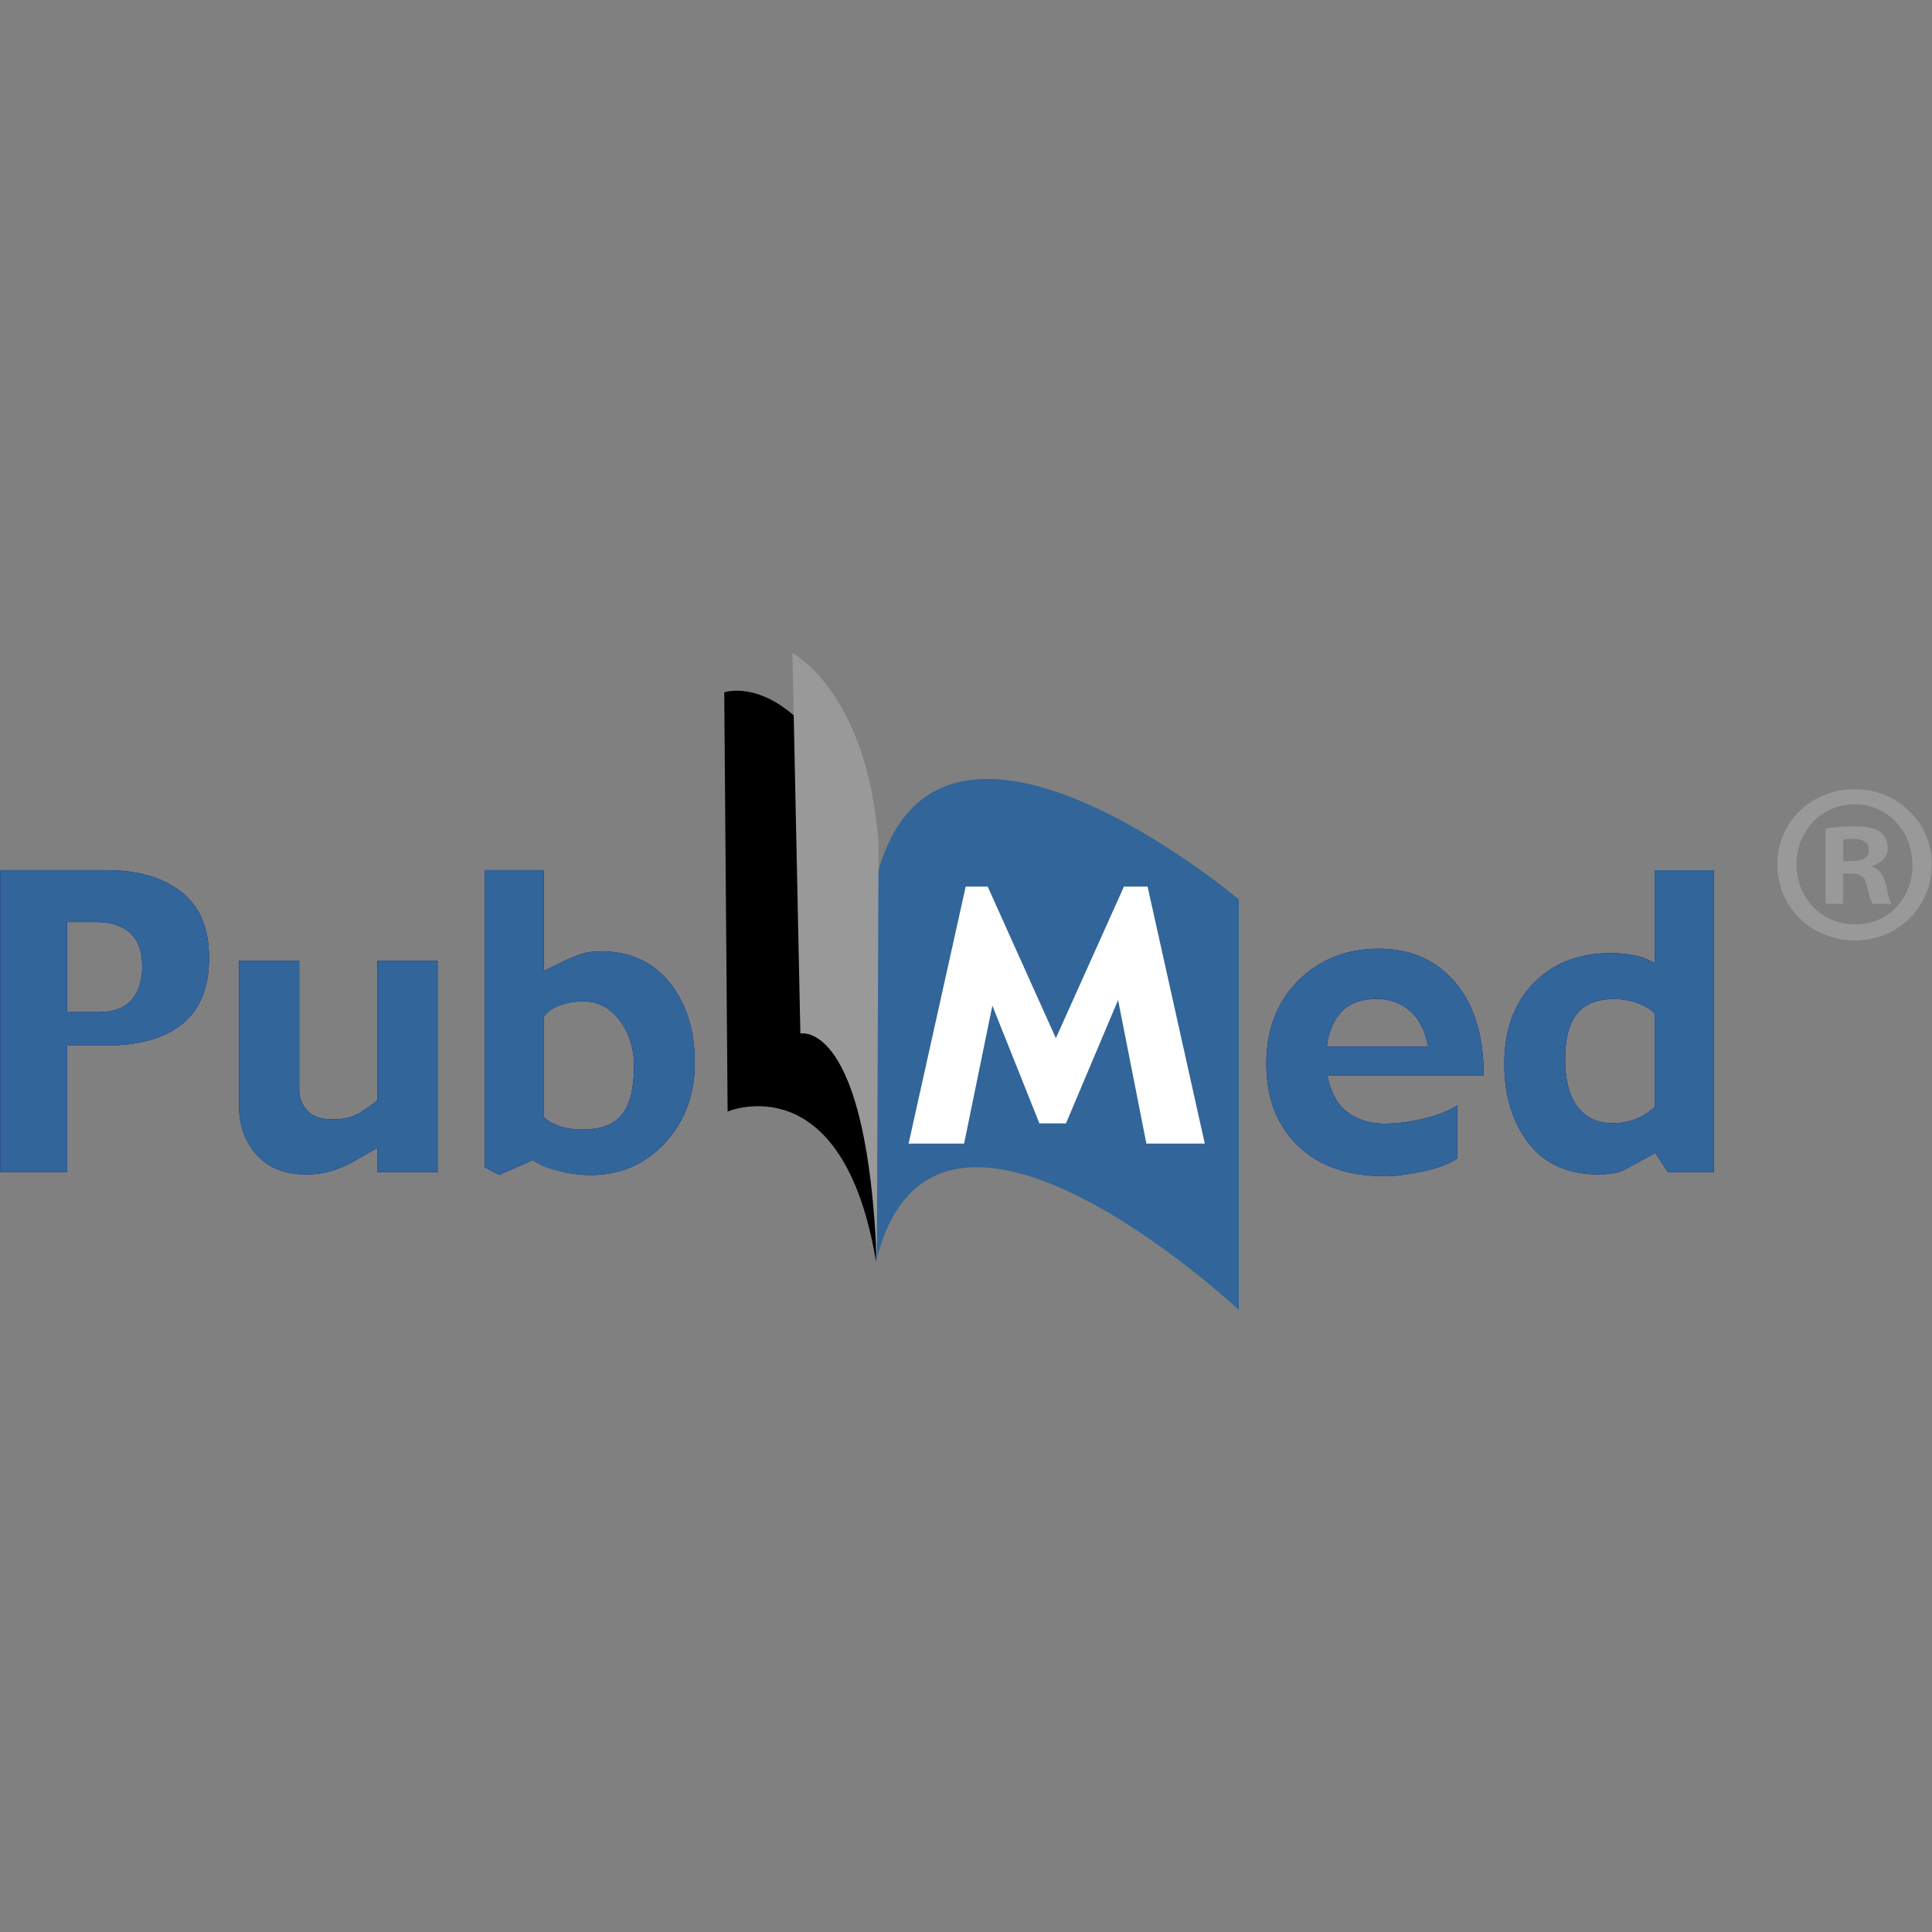
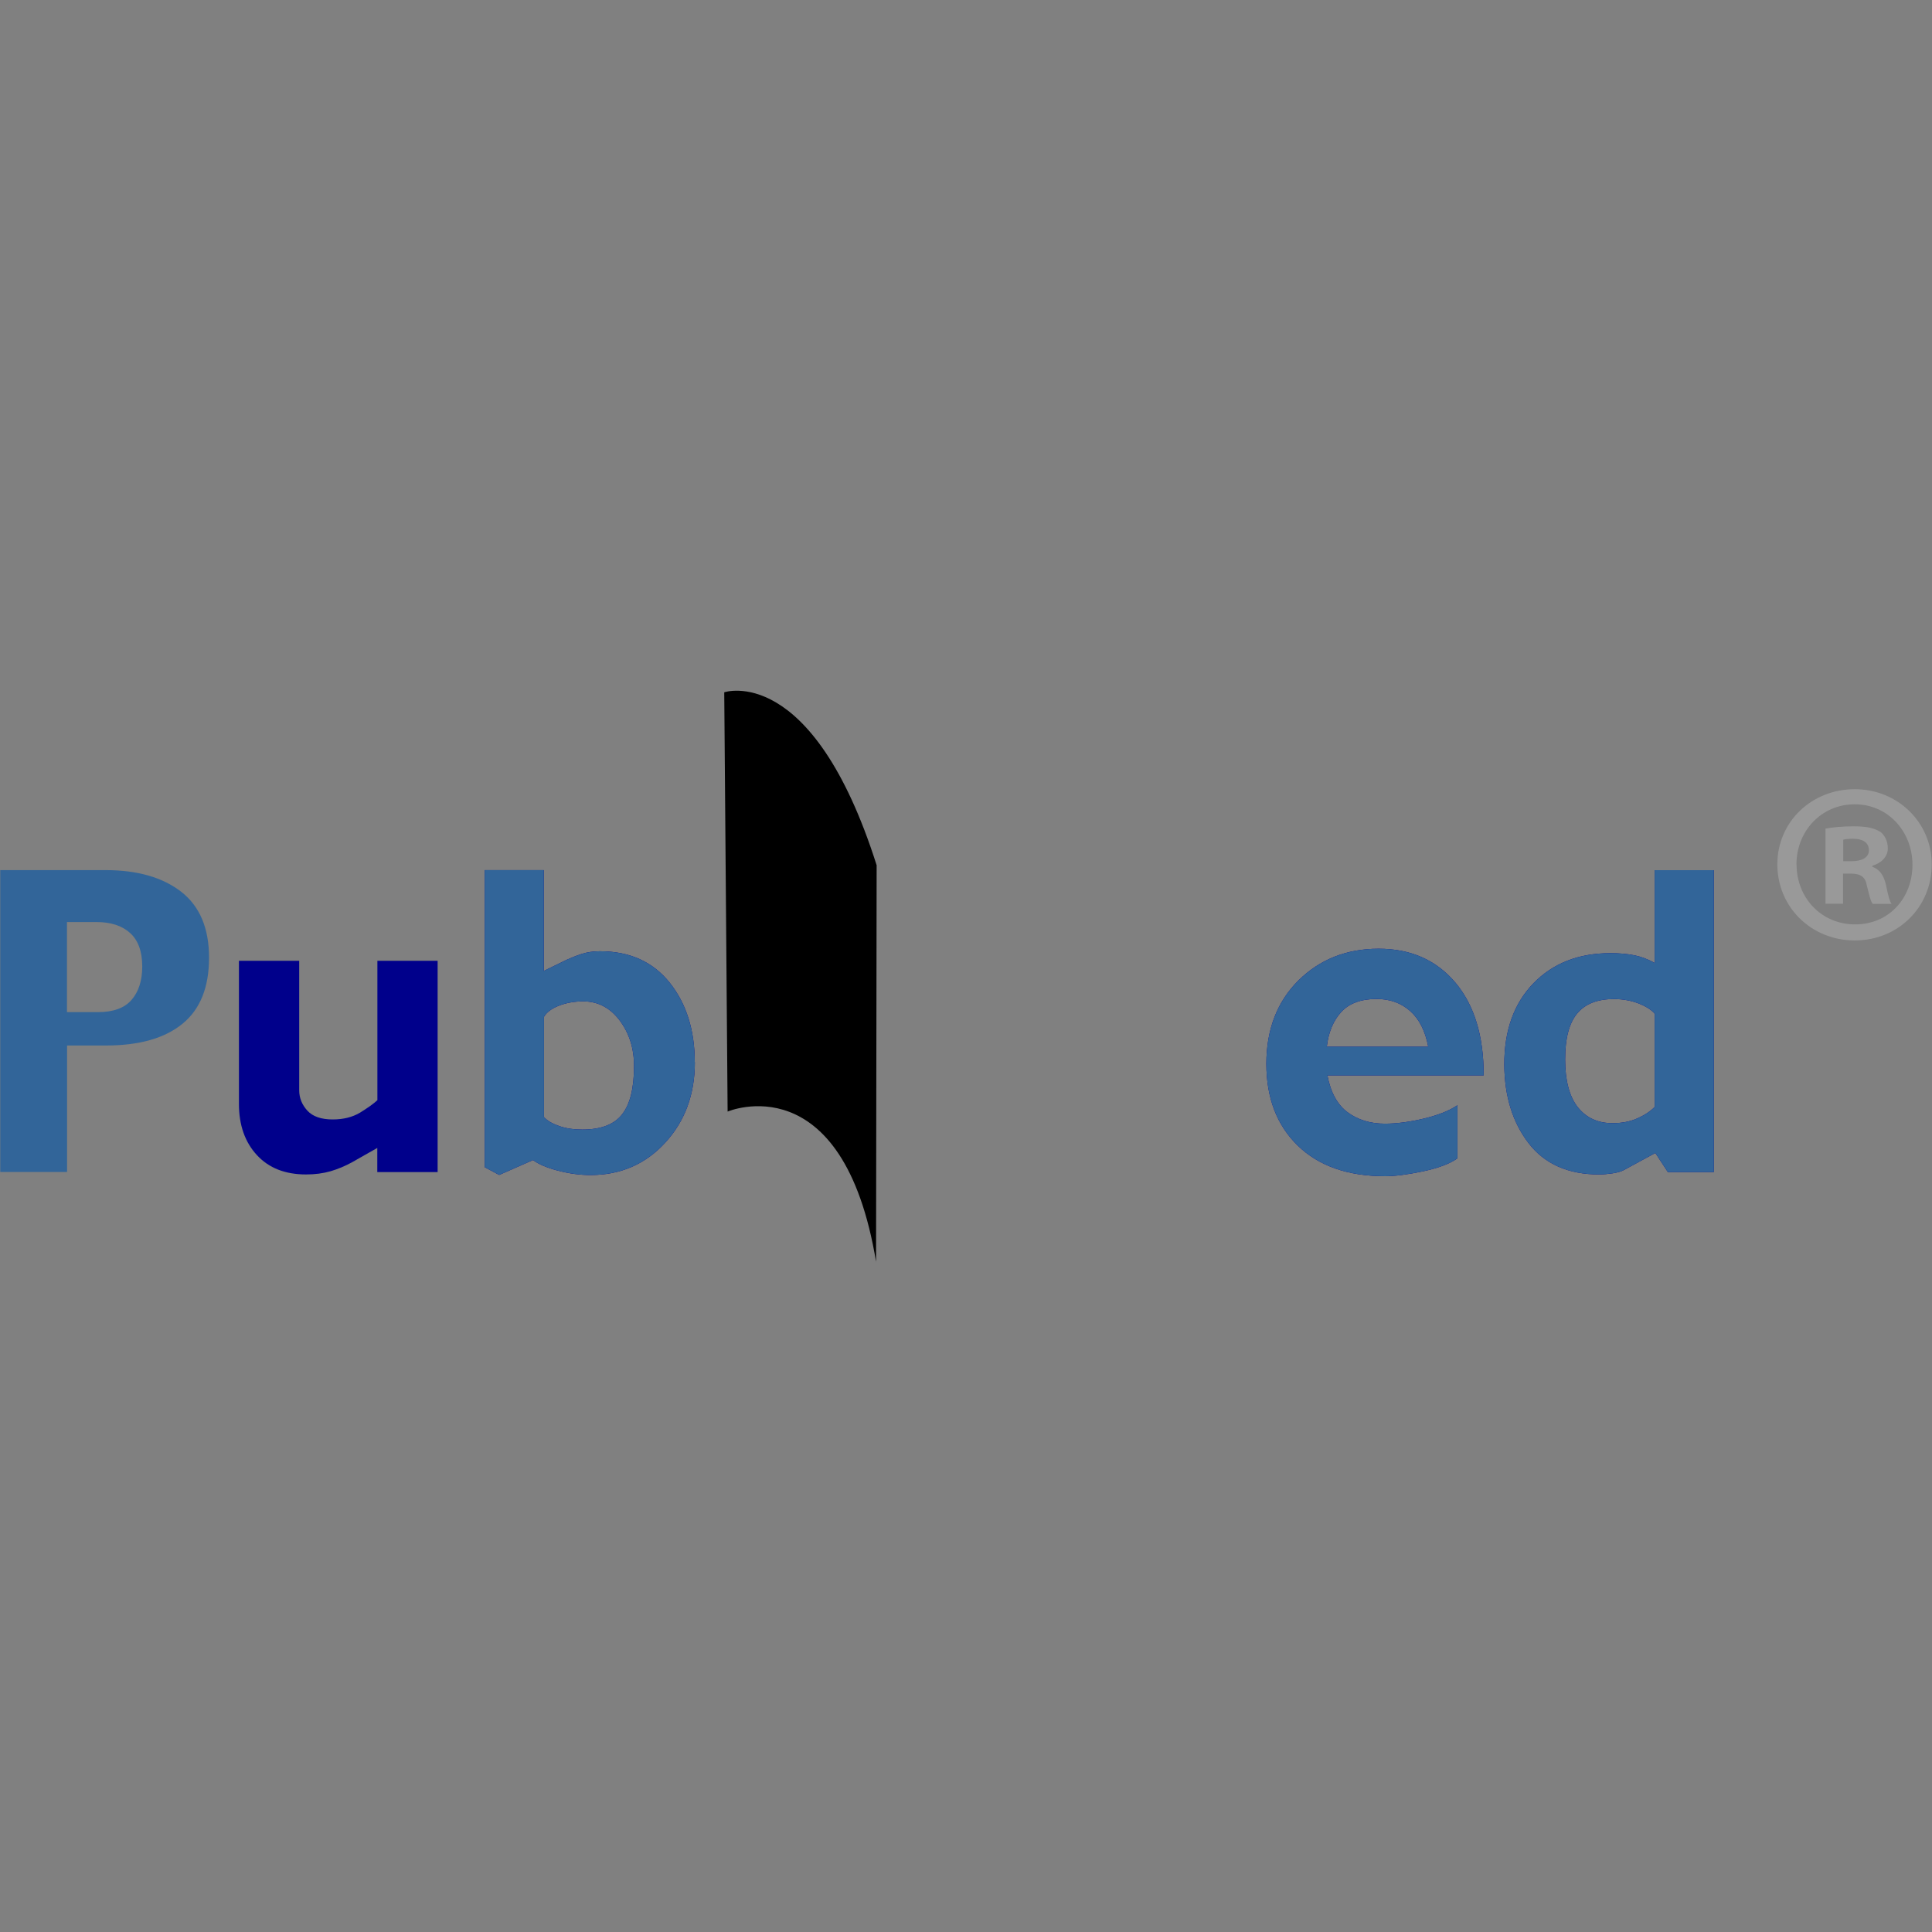
<svg xmlns="http://www.w3.org/2000/svg" version="1.0" preserveAspectRatio="xMidYMid meet" height="200" viewBox="0 0 150 150" zoomAndPan="magnify" width="200">
  <rect x="0" y="0" width="150" height="150" fill="#808080" stroke="none" />
  <defs>
    <clipPath id="40a31ebf28">
-       <path clip-rule="nonzero" d="M 68 60 L 97 60 L 97 101.703 L 68 101.703 Z M 68 60" />
-     </clipPath>
+       </clipPath>
    <clipPath id="cb1e3e9ae2">
-       <path clip-rule="nonzero" d="M 61 50.703 L 69 50.703 L 69 99 L 61 99 Z M 61 50.703" />
-     </clipPath>
+       </clipPath>
  </defs>
  <g clip-path="url(#40a31ebf28)">
    <path fill-rule="nonzero" fill-opacity="1" d="M 68.008 97.996 C 72.457 79.465 96.18 101.703 96.18 101.703 L 96.18 69.828 C 96.18 69.828 72.457 49.812 68.008 68.348 Z M 68.008 97.996" fill="#326599" />
  </g>
  <path fill-rule="nonzero" fill-opacity="1" d="M 68.023 97.996 C 65.453 82.48 56.492 86.301 56.492 86.301 L 56.23 53.75 C 56.23 53.75 63.051 51.406 68.062 67.176 L 68.016 97.996 Z M 68.023 97.996" fill="#000000" />
  <g clip-path="url(#cb1e3e9ae2)">
    <path fill-rule="nonzero" fill-opacity="1" d="M 68.082 98.152 C 67.371 79.059 62.141 80.242 62.141 80.242 L 61.523 50.703 C 61.523 50.703 67.363 53.715 68.211 65.516 L 68.078 98.152 Z M 68.082 98.152" fill="#999999" />
  </g>
-   <path fill-rule="nonzero" fill-opacity="1" d="M 16.23 74.359 C 16.23 76.656 15.543 78.367 14.164 79.488 C 12.785 80.613 10.805 81.172 8.234 81.172 L 5.207 81.172 L 5.207 90.992 L 0.02 90.992 L 0.02 67.555 L 8.188 67.555 C 10.664 67.555 12.621 68.117 14.066 69.234 C 15.512 70.363 16.23 72.066 16.23 74.352 Z M 11.043 75.039 C 11.043 73.875 10.73 73.008 10.102 72.438 C 9.473 71.867 8.598 71.586 7.461 71.586 L 5.199 71.586 L 5.199 78.582 L 7.594 78.582 C 8.789 78.582 9.664 78.266 10.211 77.633 C 10.762 77.004 11.043 76.137 11.043 75.039 Z M 11.043 75.039" fill="#00008b" />
  <path fill-rule="nonzero" fill-opacity="1" d="M 33.969 91 L 29.293 91 L 29.293 89.125 L 27.359 90.223 C 26.816 90.523 26.254 90.762 25.668 90.934 C 25.082 91.102 24.445 91.184 23.762 91.184 C 22.148 91.184 20.871 90.688 19.945 89.68 C 19.02 88.68 18.551 87.352 18.551 85.707 L 18.551 74.594 L 23.23 74.594 L 23.23 84.648 C 23.23 85.246 23.445 85.773 23.867 86.234 C 24.289 86.691 24.949 86.914 25.832 86.914 C 26.652 86.914 27.359 86.738 27.945 86.391 C 28.527 86.031 28.98 85.715 29.301 85.418 L 29.301 74.594 L 33.977 74.594 L 33.977 90.992 Z M 33.969 91" fill="#00008b" />
  <path fill-rule="nonzero" fill-opacity="1" d="M 53.949 82.469 C 53.949 84.973 53.176 87.055 51.641 88.723 C 50.109 90.391 48.172 91.23 45.84 91.23 C 45 91.23 44.156 91.109 43.289 90.883 C 42.43 90.652 41.789 90.379 41.383 90.066 L 38.758 91.223 L 37.633 90.621 L 37.633 67.555 L 42.219 67.555 L 42.219 75.383 L 43.977 74.527 C 44.324 74.367 44.711 74.211 45.141 74.07 C 45.57 73.93 46.047 73.855 46.578 73.855 C 48.883 73.855 50.688 74.668 51.992 76.293 C 53.289 77.918 53.941 79.977 53.941 82.469 Z M 49.227 82.766 C 49.227 81.398 48.855 80.223 48.113 79.227 C 47.371 78.242 46.422 77.746 45.281 77.746 C 44.578 77.746 43.949 77.863 43.379 78.086 C 42.805 78.316 42.43 78.605 42.234 78.945 L 42.234 86.73 C 42.488 87.012 42.879 87.242 43.414 87.426 C 43.949 87.613 44.547 87.699 45.207 87.699 C 46.652 87.699 47.684 87.309 48.301 86.516 C 48.922 85.723 49.227 84.477 49.227 82.758 Z M 49.227 82.766" fill="#00008b" />
  <path fill-rule="nonzero" fill-opacity="1" d="M 16.23 74.359 C 16.23 76.656 15.543 78.367 14.164 79.488 C 12.785 80.613 10.805 81.172 8.234 81.172 L 5.207 81.172 L 5.207 90.992 L 0.02 90.992 L 0.02 67.555 L 8.188 67.555 C 10.664 67.555 12.621 68.117 14.066 69.234 C 15.512 70.363 16.23 72.066 16.23 74.352 Z M 11.043 75.039 C 11.043 73.875 10.73 73.008 10.102 72.438 C 9.473 71.867 8.598 71.586 7.461 71.586 L 5.199 71.586 L 5.199 78.582 L 7.594 78.582 C 8.789 78.582 9.664 78.266 10.211 77.633 C 10.762 77.004 11.043 76.137 11.043 75.039 Z M 11.043 75.039" fill="#326599" />
-   <path fill-rule="nonzero" fill-opacity="1" d="M 33.969 91 L 29.293 91 L 29.293 89.125 L 27.359 90.223 C 26.816 90.523 26.254 90.762 25.668 90.934 C 25.082 91.102 24.445 91.184 23.762 91.184 C 22.148 91.184 20.871 90.688 19.945 89.68 C 19.02 88.68 18.551 87.352 18.551 85.707 L 18.551 74.594 L 23.23 74.594 L 23.23 84.648 C 23.23 85.246 23.445 85.773 23.867 86.234 C 24.289 86.691 24.949 86.914 25.832 86.914 C 26.652 86.914 27.359 86.738 27.945 86.391 C 28.527 86.031 28.98 85.715 29.301 85.418 L 29.301 74.594 L 33.977 74.594 L 33.977 90.992 Z M 33.969 91" fill="#326599" />
  <path fill-rule="nonzero" fill-opacity="1" d="M 53.949 82.469 C 53.949 84.973 53.176 87.055 51.641 88.723 C 50.109 90.391 48.172 91.23 45.84 91.23 C 45 91.23 44.156 91.109 43.289 90.883 C 42.43 90.652 41.789 90.379 41.383 90.066 L 38.758 91.223 L 37.633 90.621 L 37.633 67.555 L 42.219 67.555 L 42.219 75.383 L 43.977 74.527 C 44.324 74.367 44.711 74.211 45.141 74.07 C 45.57 73.93 46.047 73.855 46.578 73.855 C 48.883 73.855 50.688 74.668 51.992 76.293 C 53.289 77.918 53.941 79.977 53.941 82.469 Z M 49.227 82.766 C 49.227 81.398 48.855 80.223 48.113 79.227 C 47.371 78.242 46.422 77.746 45.281 77.746 C 44.578 77.746 43.949 77.863 43.379 78.086 C 42.805 78.316 42.43 78.605 42.234 78.945 L 42.234 86.73 C 42.488 87.012 42.879 87.242 43.414 87.426 C 43.949 87.613 44.547 87.699 45.207 87.699 C 46.652 87.699 47.684 87.309 48.301 86.516 C 48.922 85.723 49.227 84.477 49.227 82.758 Z M 49.227 82.766" fill="#326599" />
  <path fill-rule="nonzero" fill-opacity="1" d="M 115.191 83.492 L 103.059 83.492 C 103.309 84.816 103.836 85.773 104.629 86.359 C 105.422 86.945 106.387 87.242 107.52 87.242 C 108.434 87.242 109.441 87.109 110.543 86.848 C 111.648 86.582 112.516 86.242 113.152 85.812 L 113.152 89.934 C 112.555 90.363 111.648 90.695 110.449 90.949 C 109.246 91.199 108.277 91.32 107.543 91.32 C 104.645 91.32 102.383 90.523 100.758 88.945 C 99.137 87.367 98.32 85.246 98.32 82.594 C 98.32 79.941 99.152 77.77 100.812 76.121 C 102.473 74.484 104.547 73.66 107.039 73.66 C 109.527 73.66 111.508 74.535 112.992 76.285 C 114.465 78.035 115.199 80.438 115.191 83.484 Z M 110.887 81.266 C 110.656 80.043 110.188 79.117 109.484 78.496 C 108.781 77.871 107.914 77.559 106.875 77.559 C 105.668 77.559 104.746 77.902 104.133 78.57 C 103.516 79.242 103.145 80.141 103.012 81.266 Z M 110.887 81.266" fill="#00008b" />
  <path fill-rule="nonzero" fill-opacity="1" d="M 133.059 91 L 129.492 91 L 128.52 89.516 L 126.059 90.852 C 125.852 90.961 125.562 91.043 125.168 91.102 C 124.785 91.156 124.441 91.184 124.16 91.184 C 121.762 91.184 119.93 90.379 118.684 88.762 C 117.438 87.145 116.809 85.113 116.793 82.668 C 116.785 80.02 117.535 77.918 119.047 76.352 C 120.559 74.789 122.555 74.004 125.035 74.004 C 125.746 74.004 126.371 74.062 126.91 74.172 C 127.453 74.285 127.973 74.484 128.469 74.766 L 128.469 67.559 L 133.059 67.559 Z M 128.469 85.953 L 128.469 78.703 C 128.215 78.398 127.793 78.133 127.207 77.902 C 126.621 77.68 125.984 77.566 125.297 77.566 C 124.02 77.566 123.07 77.938 122.449 78.688 C 121.828 79.438 121.516 80.621 121.516 82.254 C 121.516 83.883 121.848 85.152 122.508 85.973 C 123.168 86.797 124.066 87.203 125.199 87.203 C 125.926 87.203 126.57 87.078 127.121 86.832 C 127.668 86.59 128.121 86.293 128.461 85.953 Z M 128.469 85.953" fill="#00008b" />
  <path fill-rule="nonzero" fill-opacity="1" d="M 115.191 83.492 L 103.059 83.492 C 103.309 84.816 103.836 85.773 104.629 86.359 C 105.422 86.945 106.387 87.242 107.52 87.242 C 108.434 87.242 109.441 87.109 110.543 86.848 C 111.648 86.582 112.516 86.242 113.152 85.812 L 113.152 89.934 C 112.555 90.363 111.648 90.695 110.449 90.949 C 109.246 91.199 108.277 91.32 107.543 91.32 C 104.645 91.32 102.383 90.523 100.758 88.945 C 99.137 87.367 98.32 85.246 98.32 82.594 C 98.32 79.941 99.152 77.77 100.812 76.121 C 102.473 74.484 104.547 73.66 107.039 73.66 C 109.527 73.66 111.508 74.535 112.992 76.285 C 114.465 78.035 115.199 80.438 115.191 83.484 Z M 110.887 81.266 C 110.656 80.043 110.188 79.117 109.484 78.496 C 108.781 77.871 107.914 77.559 106.875 77.559 C 105.668 77.559 104.746 77.902 104.133 78.57 C 103.516 79.242 103.145 80.141 103.012 81.266 Z M 110.887 81.266" fill="#326599" />
  <path fill-rule="nonzero" fill-opacity="1" d="M 133.059 91 L 129.492 91 L 128.52 89.516 L 126.059 90.852 C 125.852 90.961 125.562 91.043 125.168 91.102 C 124.785 91.156 124.441 91.184 124.16 91.184 C 121.762 91.184 119.93 90.379 118.684 88.762 C 117.438 87.145 116.809 85.113 116.793 82.668 C 116.785 80.02 117.535 77.918 119.047 76.352 C 120.559 74.789 122.555 74.004 125.035 74.004 C 125.746 74.004 126.371 74.062 126.91 74.172 C 127.453 74.285 127.973 74.484 128.469 74.766 L 128.469 67.559 L 133.059 67.559 Z M 128.469 85.953 L 128.469 78.703 C 128.215 78.398 127.793 78.133 127.207 77.902 C 126.621 77.68 125.984 77.566 125.297 77.566 C 124.02 77.566 123.07 77.938 122.449 78.688 C 121.828 79.438 121.516 80.621 121.516 82.254 C 121.516 83.883 121.848 85.152 122.508 85.973 C 123.168 86.797 124.066 87.203 125.199 87.203 C 125.926 87.203 126.57 87.078 127.121 86.832 C 127.668 86.59 128.121 86.293 128.461 85.953 Z M 128.469 85.953" fill="#326599" />
-   <path fill-rule="nonzero" fill-opacity="1" d="M 93.547 88.789 L 89.004 88.789 L 86.809 77.641 L 82.762 87.219 L 80.699 87.219 L 77.047 78.078 L 74.852 88.789 L 70.543 88.789 L 74.977 68.836 L 76.684 68.836 L 81.977 80.605 L 87.262 68.836 L 89.098 68.836 L 93.539 88.789 Z M 93.547 88.789" fill="#ffffff" />
  <path fill-rule="nonzero" fill-opacity="1" d="M 149.98 67.109 C 149.98 70.414 147.387 73.016 144.004 73.016 C 140.625 73.016 137.992 70.422 137.992 67.109 C 137.992 63.793 140.664 61.273 144.004 61.273 C 147.348 61.273 149.98 63.867 149.98 67.109 Z M 139.484 67.109 C 139.484 69.703 141.402 71.77 144.035 71.77 C 146.668 71.77 148.484 69.711 148.484 67.145 C 148.484 64.582 146.602 62.445 144 62.445 C 141.395 62.445 139.477 64.543 139.477 67.109 Z M 143.078 70.168 L 141.73 70.168 L 141.73 64.336 C 142.262 64.23 143.012 64.156 143.969 64.156 C 145.074 64.156 145.57 64.336 146 64.59 C 146.32 64.84 146.57 65.301 146.57 65.871 C 146.57 66.508 146.074 67.012 145.363 67.219 L 145.363 67.293 C 145.934 67.508 146.25 67.93 146.43 68.719 C 146.609 69.605 146.711 69.961 146.859 70.176 L 145.398 70.176 C 145.223 69.961 145.117 69.43 144.941 68.754 C 144.836 68.117 144.48 67.828 143.73 67.828 L 143.094 67.828 L 143.094 70.176 Z M 143.117 66.863 L 143.754 66.863 C 144.504 66.863 145.102 66.613 145.102 66.012 C 145.102 65.477 144.711 65.121 143.855 65.121 C 143.5 65.121 143.25 65.16 143.109 65.195 L 143.109 66.871 Z M 143.117 66.863" fill="#999999" />
</svg>